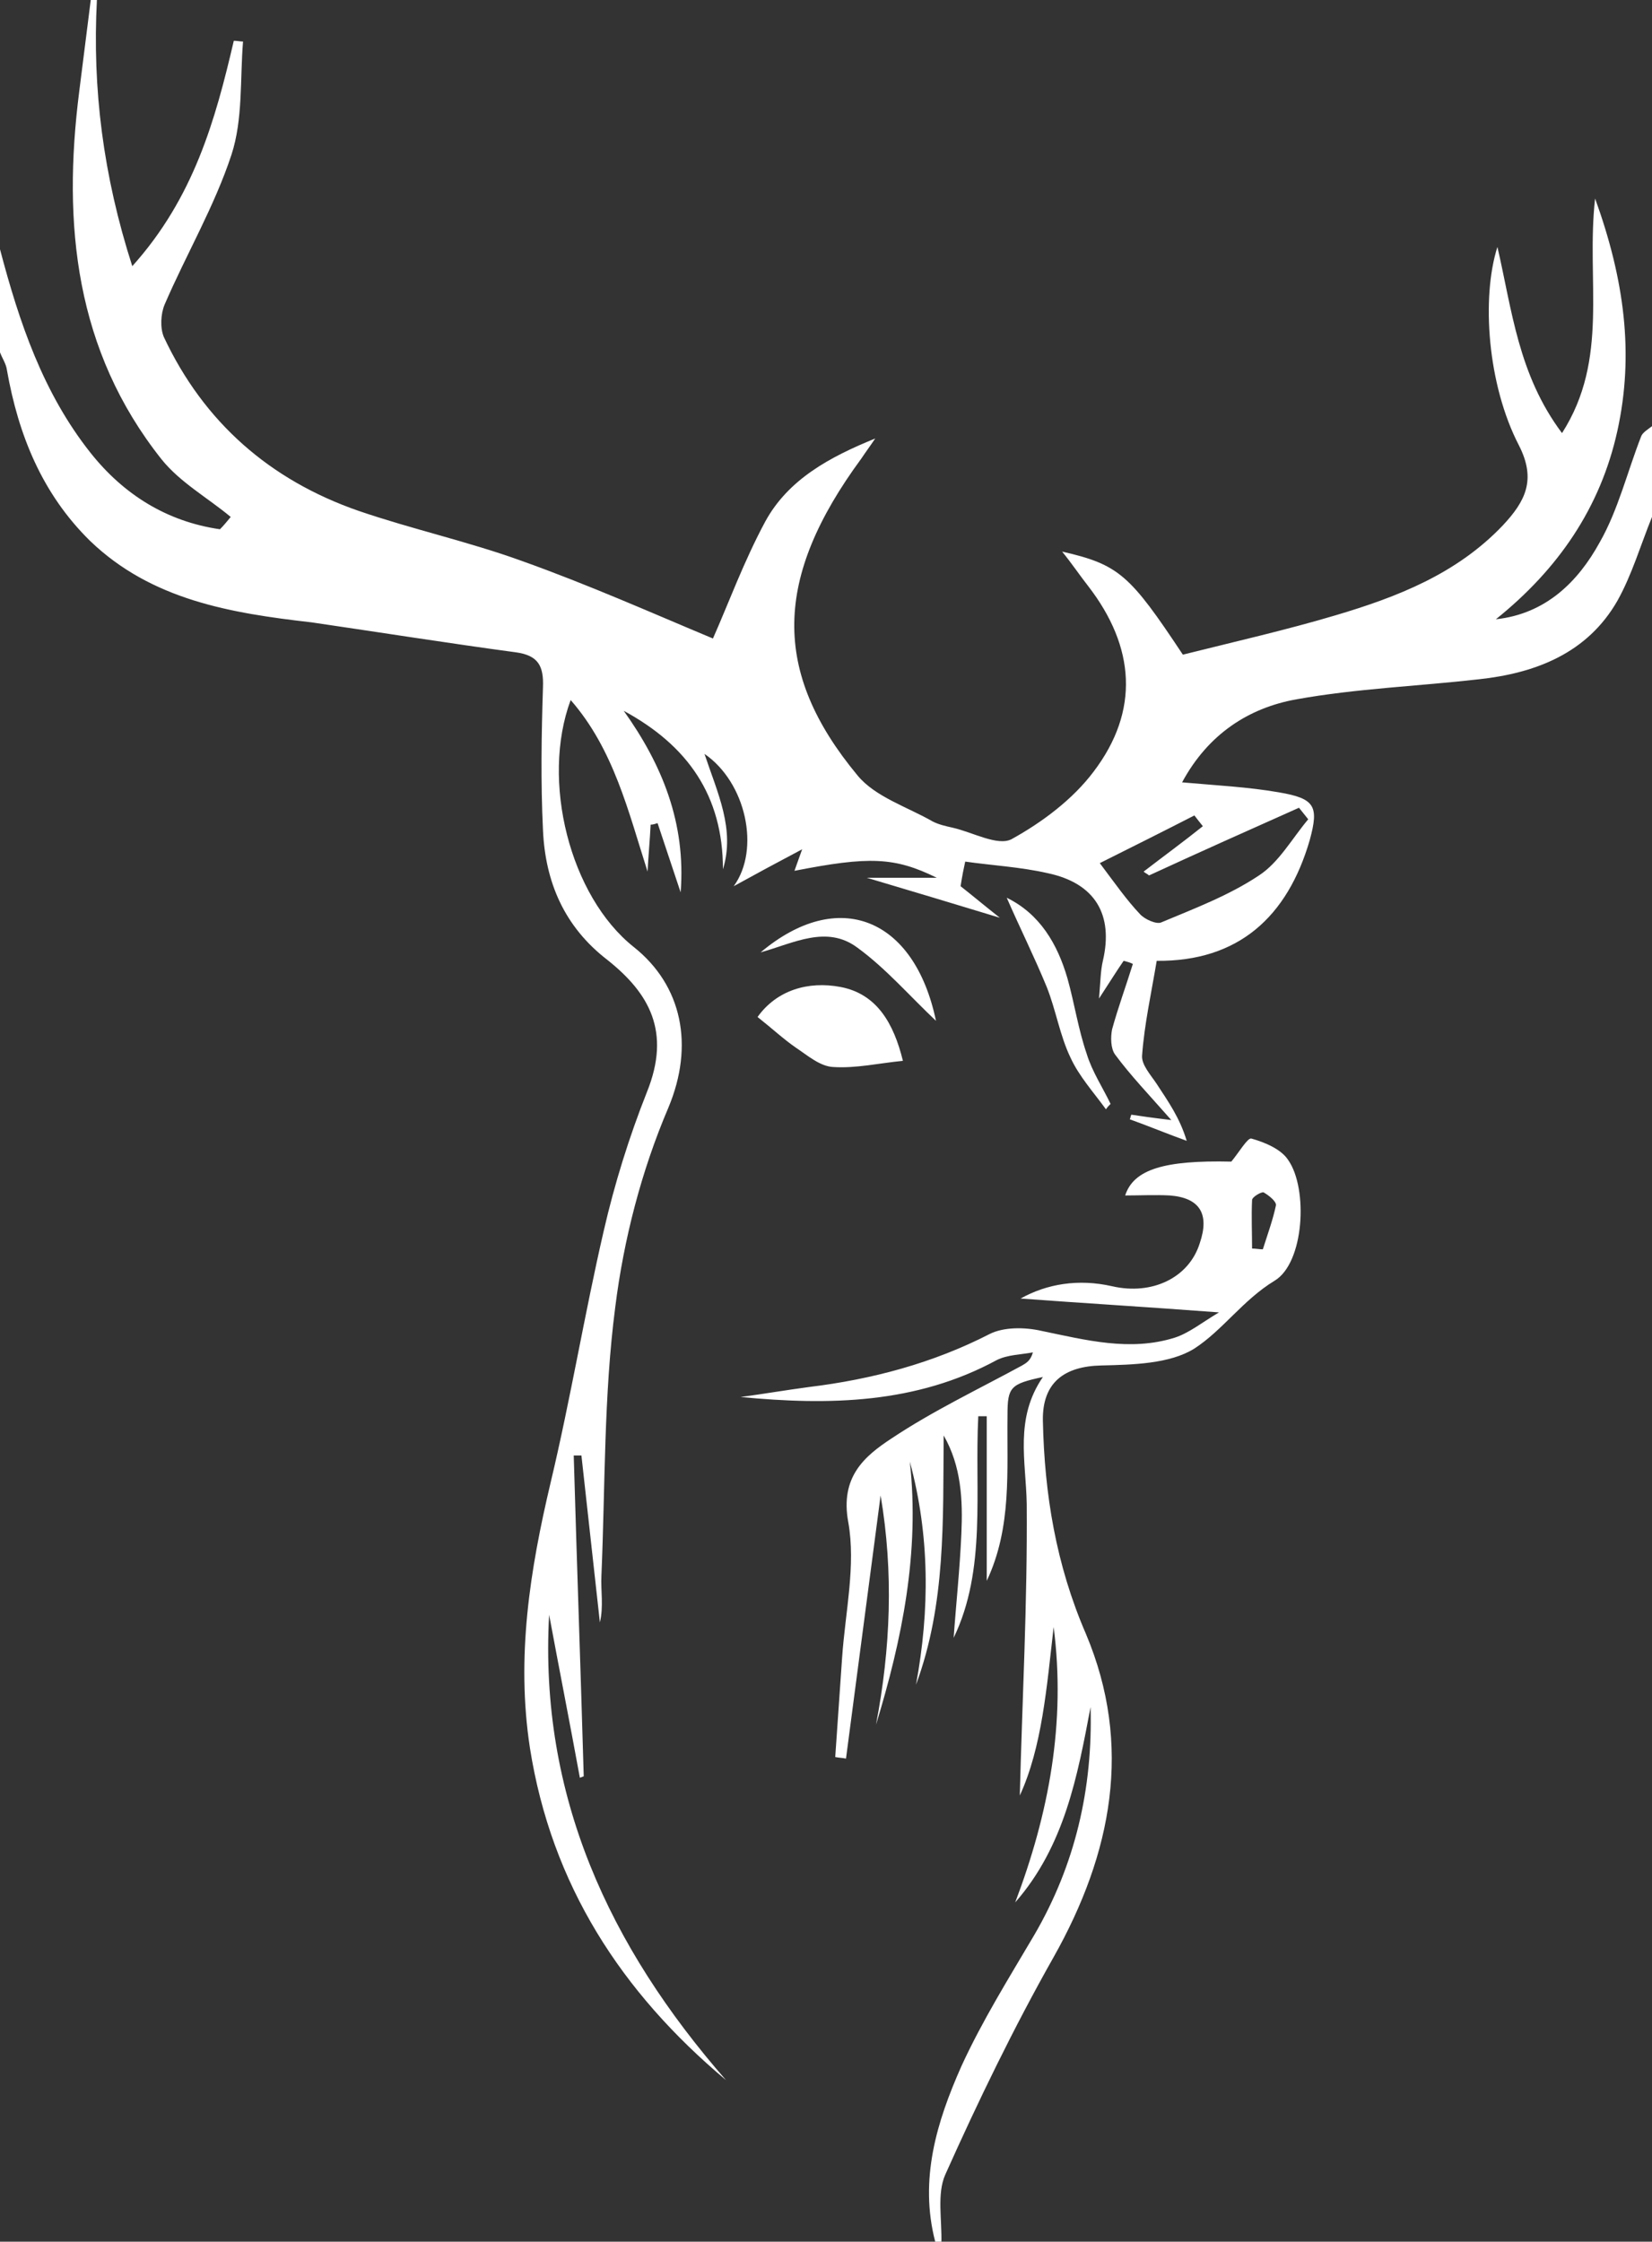
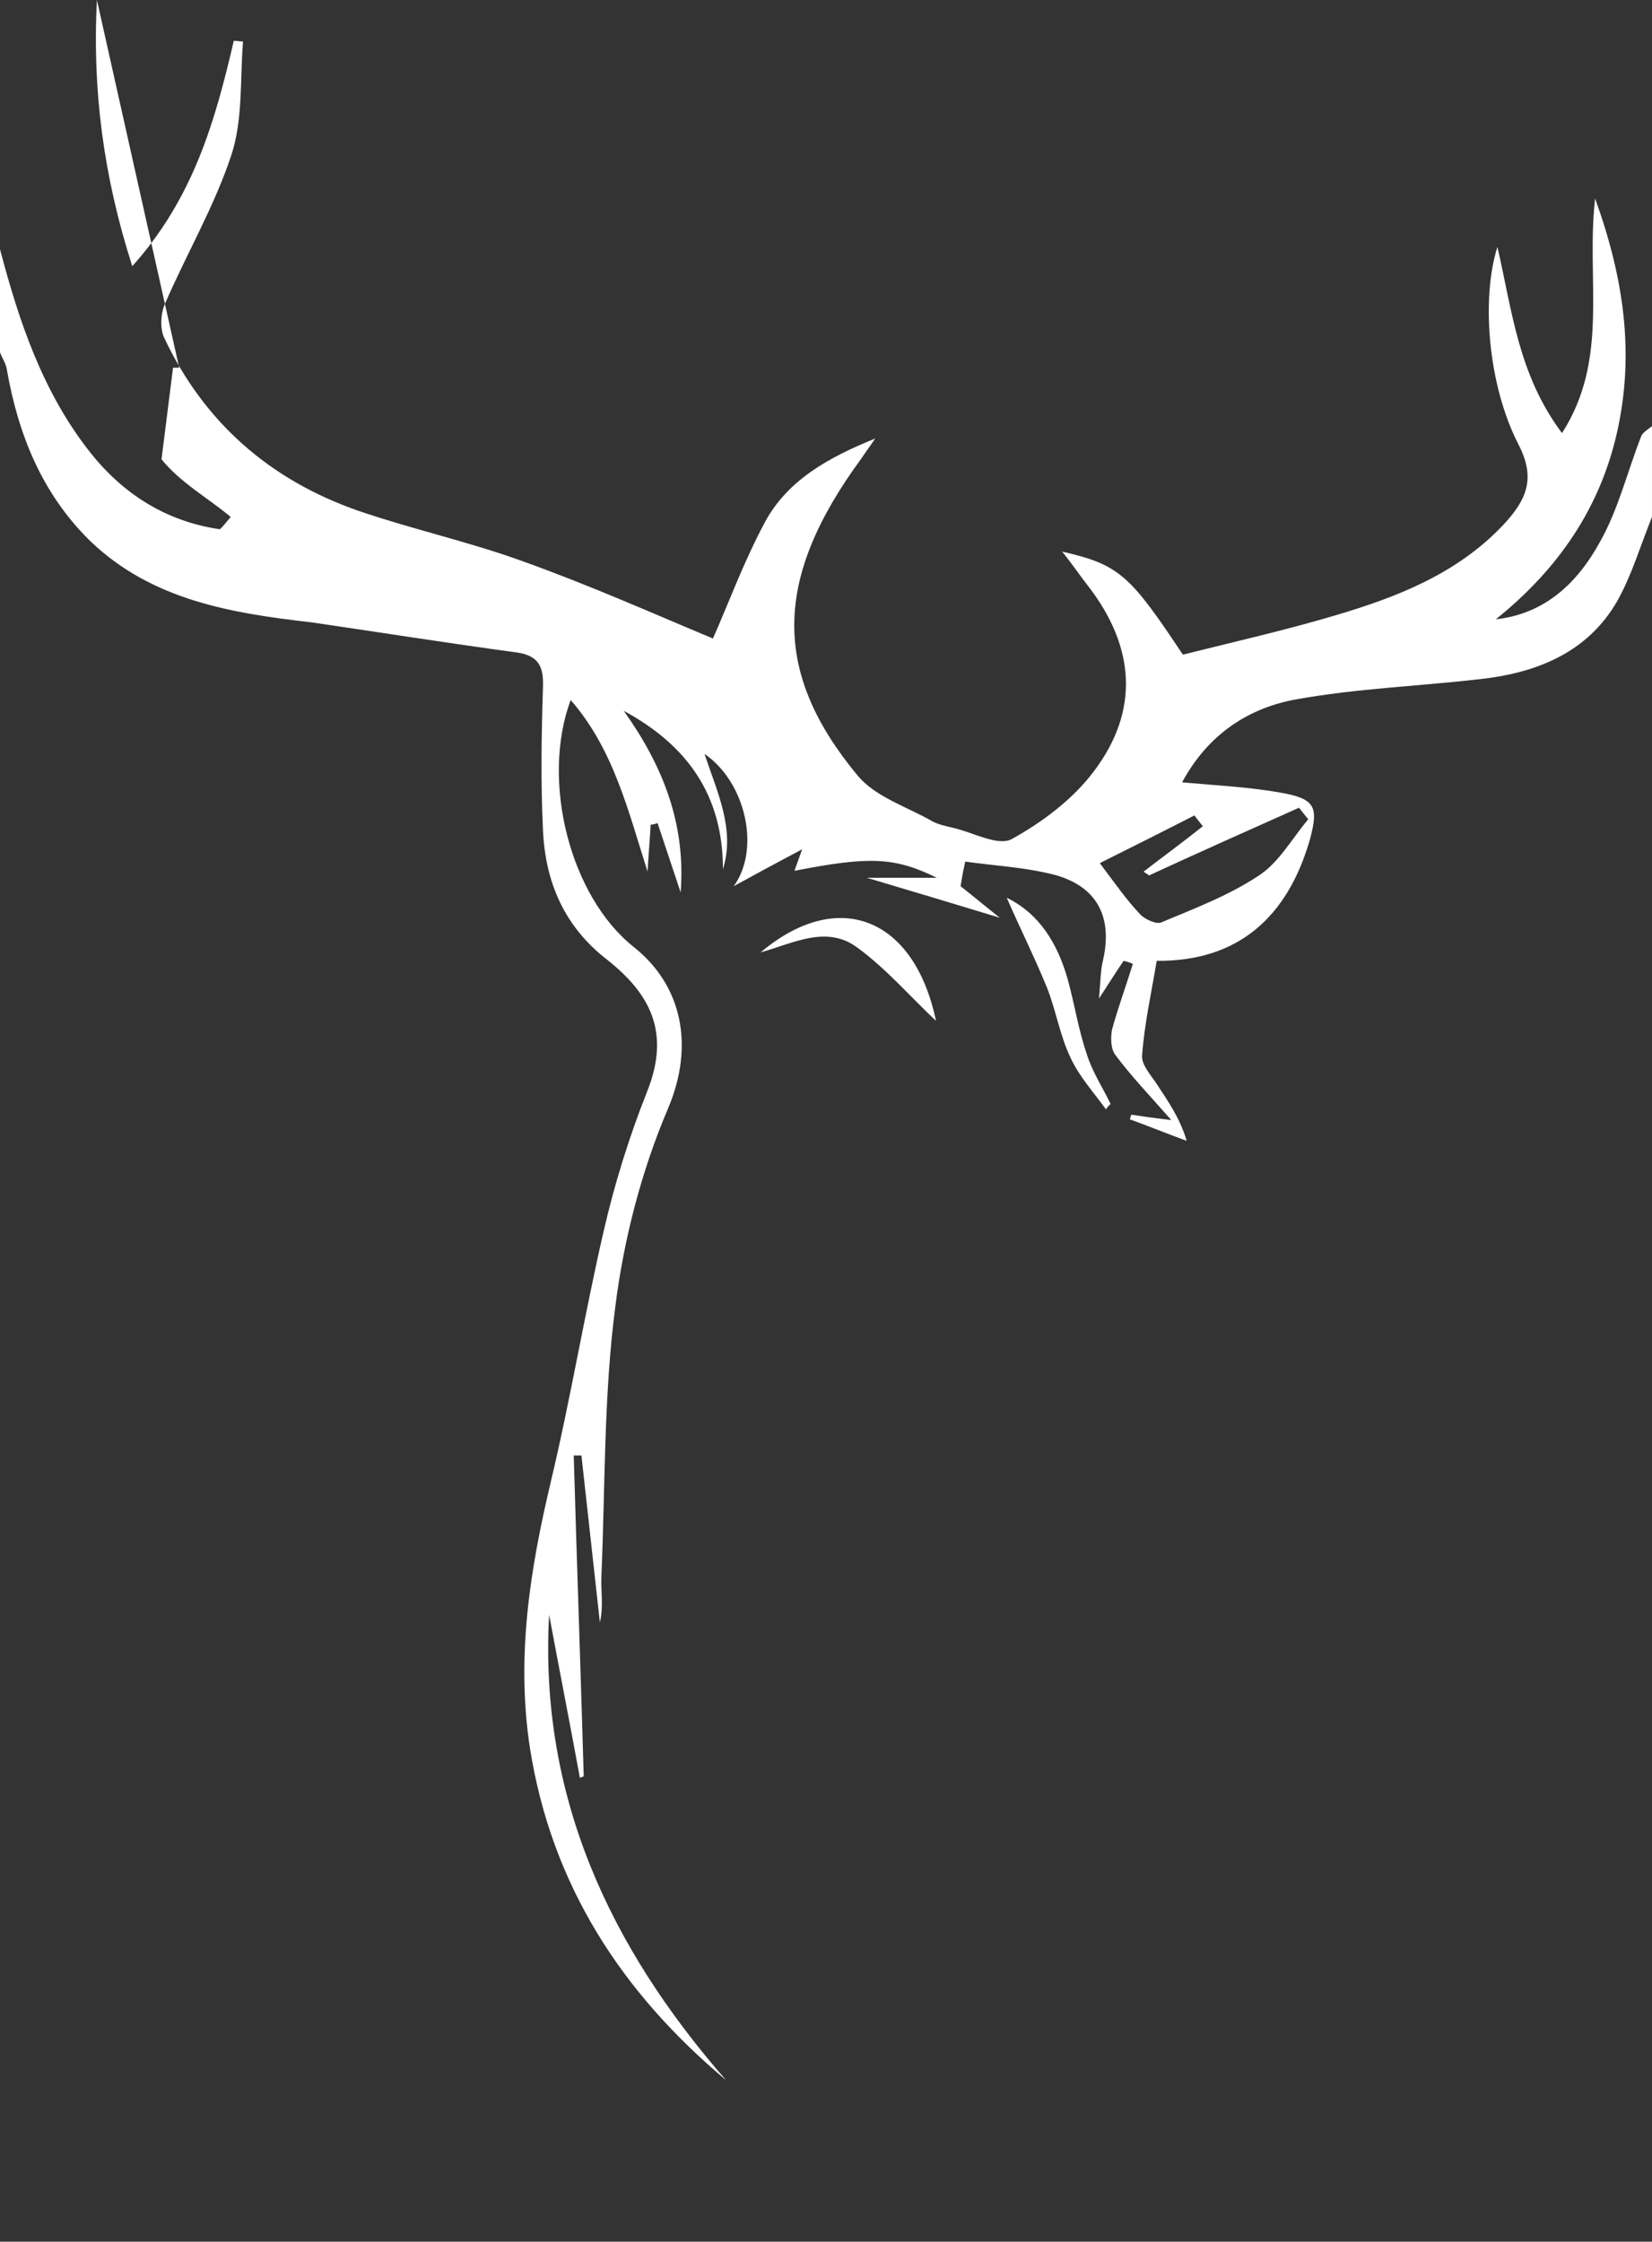
<svg xmlns="http://www.w3.org/2000/svg" id="Layer_1" viewBox="0 0 214.8 291.4">
  <rect x="0" y="0" width="214.8" height="291.4" fill="#333333" stroke="none" />
  <style>.st0{fill:#fff}</style>
-   <path class="st0" d="M12.6 0c-.6 11.5.8 22.8 4.6 34.6 8-8.9 10.8-19 13.2-29.3.4 0 .8.1 1.2.1-.4 4.9 0 10.1-1.5 14.7-2.2 6.7-5.9 13-8.7 19.5-.5 1.2-.6 3-.1 4.2 5.2 11.1 13.8 18.6 25.3 22.6 7 2.4 14.3 4 21.2 6.5 8.7 3.1 17 6.8 24.9 10.1 2-4.5 4-10 6.8-15.2 3-5.5 8.4-8.4 14.3-10.8-.6.9-1.2 1.7-1.8 2.6-11.4 15.5-11.7 27.7-.5 41.2 2.3 2.8 6.5 4.1 9.8 6 .8.4 1.7.6 2.6.8 2.6.6 5.8 2.4 7.6 1.5 4-2.2 8-5.2 10.7-8.8 6-7.9 5.4-16.2-.7-24.1-1.1-1.4-2.1-2.9-3.4-4.5 7.4 1.7 8.8 3 15.7 13.4 6.8-1.7 13.4-3.2 19.8-5.1 8.1-2.4 15.8-5.4 21.8-11.7 2.9-3.1 4.4-5.9 2.1-10.4-4.1-7.9-4.9-19.2-2.8-25.8 1.9 8.2 2.7 16.6 8.4 24.2 6.2-9.7 3.1-19.8 4.3-30.5 3.8 10.5 5.1 20.2 2.9 30.2-2.2 10-7.7 18-15.8 24.5 6.5-.7 10.7-4.9 13.5-10 2.4-4.2 3.6-9.2 5.4-13.8.2-.5.9-.9 1.4-1.3v11.8c-1.5 3.7-2.6 7.5-4.5 10.9-3.9 6.8-10.6 9.4-18 10.2-7.9.9-15.9 1.2-23.7 2.6-6.2 1.1-11.5 4.5-14.9 10.8 4.5.4 8.6.6 12.6 1.3 4.7.8 5.2 1.8 4 6.2-2.9 10-9.3 15.8-19.9 15.7-.7 4.2-1.6 8.2-1.9 12.3-.1 1.2 1.1 2.5 1.9 3.7 1.5 2.3 3 4.4 3.9 7.4-2.5-.9-4.9-1.9-7.4-2.8.1-.2.1-.4.2-.6 1.3.2 2.7.4 5.2.7-3-3.4-5.3-5.8-7.3-8.5-.6-.8-.6-2.3-.4-3.3.8-2.9 1.8-5.6 2.7-8.5-.4-.2-.8-.3-1.2-.4-.9 1.3-1.7 2.6-3.2 4.9.2-2.4.2-3.6.5-4.9 1.4-6-1-10.1-7.2-11.4-3.5-.8-7.2-1-10.7-1.5-.2.9-.4 1.9-.6 3.2 1.4 1.1 3.2 2.6 5.1 4.1-5.9-1.8-11.6-3.5-17.3-5.2h9.1c-5.5-2.7-8.8-2.8-18.5-.9.2-.6.4-1.1 1-2.8-3.4 1.8-6 3.2-8.9 4.8 3.5-4.8 1.6-13.5-3.8-17.2 1.7 5.1 4 9.8 2.4 15 0-9.6-4.6-16.1-12.9-20.6 5 7 8.1 14.6 7.4 23.6l-3-9c-.3.1-.6.2-.9.2-.1 2-.3 4.1-.4 6.1-2.5-7.8-4.4-15.9-10-22.3-3.9 10.5-.1 25.5 8.2 32.1 6.3 5 7.9 12.8 4.5 20.9-3.5 8.2-5.8 17.1-6.9 25.9-1.5 11.5-1.3 23.2-1.8 34.9-.1 2 .3 4-.2 6.1-.8-7.2-1.6-14.4-2.4-21.7h-1c.4 13.9.9 27.8 1.3 41.7-.2.1-.3.1-.5.2-1.3-7.1-2.7-14.2-4-21.2-1.3 23.5 7.8 43.1 23 60.5C80.8 259 71.7 245 68.9 227.2c-1.8-11.8 0-23.1 2.7-34.5 2.6-10.9 4.4-21.9 6.9-32.7 1.4-6.1 3.3-12.2 5.6-18 3.2-7.9.3-12.9-5.1-17.2-5.6-4.3-8.1-10.1-8.4-16.9-.3-6.2-.2-12.4 0-18.6.1-2.7-.6-4.1-3.5-4.5-8.9-1.2-17.7-2.6-26.6-3.9C30 79.7 19.7 78 11.7 70.3 5.5 64.2 2.4 56.6.9 48.1c-.1-.8-.6-1.5-.9-2.3V32.4c2.5 9.5 5.6 18.7 11.8 26.5 4.3 5.4 9.9 8.9 16.8 9.9.5-.5.9-1 1.4-1.6-3-2.5-6.6-4.5-9-7.5C9.8 45.6 8.1 29.2 10.3 11.9c.5-4 1-7.9 1.5-11.9h.8zM143 112.2c2.1 2.8 3.5 4.8 5.2 6.6.6.7 2.2 1.4 2.8 1.1 4.3-1.8 8.8-3.5 12.7-6.1 2.6-1.7 4.3-4.8 6.4-7.3l-1.2-1.5c-6.5 2.9-13 5.8-19.5 8.8-.2-.2-.5-.3-.7-.5 2.6-2 5.2-3.9 7.7-5.9-.4-.5-.8-1-1.1-1.4-3.9 2-7.9 4-12.3 6.2z" />
-   <path class="st0" d="M121.6 291.4c-2.1-8.1.2-15.6 3.4-22.8 2.7-5.9 6.2-11.5 9.5-17.1 5.3-9.1 7.6-19 7.3-29.6-1.7 9-3.4 18.1-9.8 25.4 4.4-11.6 6.6-23.4 5-35.8-.9 7.8-1.5 15.6-4.4 21.9.3-12.1 1-25 .9-37.9-.1-5.6-1.6-11.1 2.1-16.5-4.2.9-4.6 1.3-4.6 4.9-.1 7.3.6 14.6-2.7 21.6v-21.4h-1.1c-.5 9.8 1.1 19.9-3.2 28.8.3-4.3.8-8.9 1-13.5.2-4.4 0-8.8-2.3-12.8-.1 11 .3 21.9-3.6 32.4 1.8-9.7 1.8-19.4-.8-29 1.3 11.8-1 23.1-4.4 34.2 1.9-9.9 2.3-19.8.6-29.8l-4.5 34.2c-.5-.1-.9-.1-1.4-.2.3-4.3.6-8.7.9-13 .4-5.8 1.8-11.9.8-17.5-1.1-5.9 2.1-8.6 5.6-10.9 5.4-3.6 11.3-6.4 17-9.5.5-.3 1.1-.6 1.4-1.7-1.6.3-3.3.3-4.7 1-10.5 5.7-21.8 5.9-33.3 4.8 3-.4 5.9-.9 8.9-1.3 8.2-1 16.1-3.1 23.5-6.9 1.8-.9 4.5-.9 6.7-.4 5.8 1.2 11.5 2.7 17.3.9 1.9-.6 3.6-2 5.8-3.3-9.3-.7-17.7-1.2-25.8-1.8 3.4-1.9 7.5-2.6 11.9-1.6 5.2 1.2 10-1.1 11.4-5.6 1.3-3.8 0-5.9-3.9-6.2-1.9-.1-3.9 0-5.8 0 1.1-3.4 5.1-4.6 13.8-4.4 1-1.2 2.1-3.1 2.6-3 1.8.5 3.9 1.4 4.8 2.8 2.6 3.7 2.1 13.4-1.8 15.7-4.1 2.5-6.7 6.4-10.4 8.8-3.2 2-8 2.1-12.1 2.2-4.8.1-7.7 2.2-7.6 7.2.2 9.5 1.7 18.7 5.6 27.7 6.1 14.5 3.4 28.5-4.2 42-5.2 9.2-9.8 18.7-14.1 28.3-1.1 2.5-.4 5.9-.5 8.9-.3-.2-.5-.2-.8-.2zm41.2-129.1c.5 0 .9.1 1.4.1.6-1.9 1.3-3.8 1.7-5.7.1-.5-.9-1.3-1.6-1.7-.3-.1-1.5.6-1.5 1-.1 2.1 0 4.2 0 6.3zM98.5 132.2c2.5-3.5 6.6-4.7 10.8-3.9 4.7.9 6.9 4.7 8.1 9.6-3.1.3-6.1 1-9.1.8-1.7-.1-3.3-1.5-4.8-2.5-1.6-1.1-3.1-2.5-5-4z" />
+   <path class="st0" d="M12.6 0c-.6 11.5.8 22.8 4.6 34.6 8-8.9 10.8-19 13.2-29.3.4 0 .8.1 1.2.1-.4 4.9 0 10.1-1.5 14.7-2.2 6.7-5.9 13-8.7 19.5-.5 1.2-.6 3-.1 4.2 5.2 11.1 13.8 18.6 25.3 22.6 7 2.4 14.3 4 21.2 6.5 8.7 3.1 17 6.8 24.9 10.1 2-4.5 4-10 6.8-15.2 3-5.5 8.4-8.4 14.3-10.8-.6.9-1.2 1.7-1.8 2.6-11.4 15.5-11.7 27.7-.5 41.2 2.3 2.8 6.5 4.1 9.8 6 .8.4 1.7.6 2.6.8 2.6.6 5.8 2.4 7.6 1.5 4-2.2 8-5.2 10.7-8.8 6-7.9 5.4-16.2-.7-24.1-1.1-1.4-2.1-2.9-3.4-4.5 7.4 1.7 8.8 3 15.7 13.4 6.8-1.7 13.4-3.2 19.8-5.1 8.1-2.4 15.8-5.4 21.8-11.7 2.9-3.1 4.4-5.9 2.1-10.4-4.1-7.9-4.9-19.2-2.8-25.8 1.9 8.2 2.7 16.6 8.4 24.2 6.2-9.7 3.1-19.8 4.3-30.5 3.8 10.5 5.1 20.2 2.9 30.2-2.2 10-7.7 18-15.8 24.5 6.5-.7 10.7-4.9 13.5-10 2.4-4.2 3.6-9.2 5.4-13.8.2-.5.9-.9 1.4-1.3v11.8c-1.5 3.7-2.6 7.5-4.5 10.9-3.9 6.8-10.6 9.4-18 10.2-7.9.9-15.9 1.2-23.7 2.6-6.2 1.1-11.5 4.5-14.9 10.8 4.5.4 8.6.6 12.6 1.3 4.7.8 5.2 1.8 4 6.2-2.9 10-9.3 15.8-19.9 15.7-.7 4.2-1.6 8.2-1.9 12.3-.1 1.2 1.1 2.5 1.9 3.7 1.5 2.3 3 4.4 3.9 7.4-2.5-.9-4.9-1.9-7.4-2.8.1-.2.1-.4.2-.6 1.3.2 2.7.4 5.2.7-3-3.4-5.3-5.8-7.3-8.5-.6-.8-.6-2.3-.4-3.3.8-2.9 1.8-5.6 2.7-8.5-.4-.2-.8-.3-1.2-.4-.9 1.3-1.7 2.6-3.2 4.9.2-2.4.2-3.6.5-4.9 1.4-6-1-10.1-7.2-11.4-3.5-.8-7.2-1-10.7-1.5-.2.9-.4 1.9-.6 3.2 1.4 1.1 3.2 2.6 5.1 4.1-5.9-1.8-11.6-3.5-17.3-5.2h9.1c-5.5-2.7-8.8-2.8-18.5-.9.2-.6.4-1.1 1-2.8-3.4 1.8-6 3.2-8.9 4.8 3.5-4.8 1.6-13.5-3.8-17.2 1.7 5.1 4 9.8 2.4 15 0-9.6-4.6-16.1-12.9-20.6 5 7 8.1 14.6 7.4 23.6l-3-9c-.3.1-.6.2-.9.2-.1 2-.3 4.1-.4 6.1-2.5-7.8-4.4-15.9-10-22.3-3.9 10.5-.1 25.5 8.2 32.1 6.3 5 7.9 12.8 4.5 20.9-3.5 8.2-5.8 17.1-6.9 25.9-1.5 11.5-1.3 23.2-1.8 34.9-.1 2 .3 4-.2 6.1-.8-7.2-1.6-14.4-2.4-21.7h-1c.4 13.9.9 27.8 1.3 41.7-.2.1-.3.1-.5.2-1.3-7.1-2.7-14.2-4-21.2-1.3 23.5 7.8 43.1 23 60.5C80.8 259 71.7 245 68.9 227.2c-1.8-11.8 0-23.1 2.7-34.5 2.6-10.9 4.4-21.9 6.9-32.7 1.4-6.1 3.3-12.2 5.6-18 3.2-7.9.3-12.9-5.1-17.2-5.6-4.3-8.1-10.1-8.4-16.9-.3-6.2-.2-12.4 0-18.6.1-2.7-.6-4.1-3.5-4.5-8.9-1.2-17.7-2.6-26.6-3.9C30 79.7 19.7 78 11.7 70.3 5.5 64.2 2.4 56.6.9 48.1c-.1-.8-.6-1.5-.9-2.3V32.4c2.5 9.5 5.6 18.7 11.8 26.5 4.3 5.4 9.9 8.9 16.8 9.9.5-.5.9-1 1.4-1.6-3-2.5-6.6-4.5-9-7.5c.5-4 1-7.9 1.5-11.9h.8zM143 112.2c2.1 2.8 3.5 4.8 5.2 6.6.6.7 2.2 1.4 2.8 1.1 4.3-1.8 8.8-3.5 12.7-6.1 2.6-1.7 4.3-4.8 6.4-7.3l-1.2-1.5c-6.5 2.9-13 5.8-19.5 8.8-.2-.2-.5-.3-.7-.5 2.6-2 5.2-3.9 7.7-5.9-.4-.5-.8-1-1.1-1.4-3.9 2-7.9 4-12.3 6.2z" />
  <path class="st0" d="M98.9 123.8c10.1-8.5 20-4.5 22.8 8.9-3.5-3.3-6.5-6.8-10.2-9.5-4-3-8.3-.6-12.6.6zM143.8 144.2c-1.6-2.2-3.5-4.3-4.6-6.7-1.4-2.9-1.9-6.2-3.1-9.2-1.6-3.9-3.5-7.7-5.2-11.6 4.3 2.1 6.6 6 7.9 10.5.9 3.2 1.4 6.6 2.5 9.8.7 2.3 2.1 4.4 3.1 6.5-.2.2-.4.4-.6.7z" />
</svg>